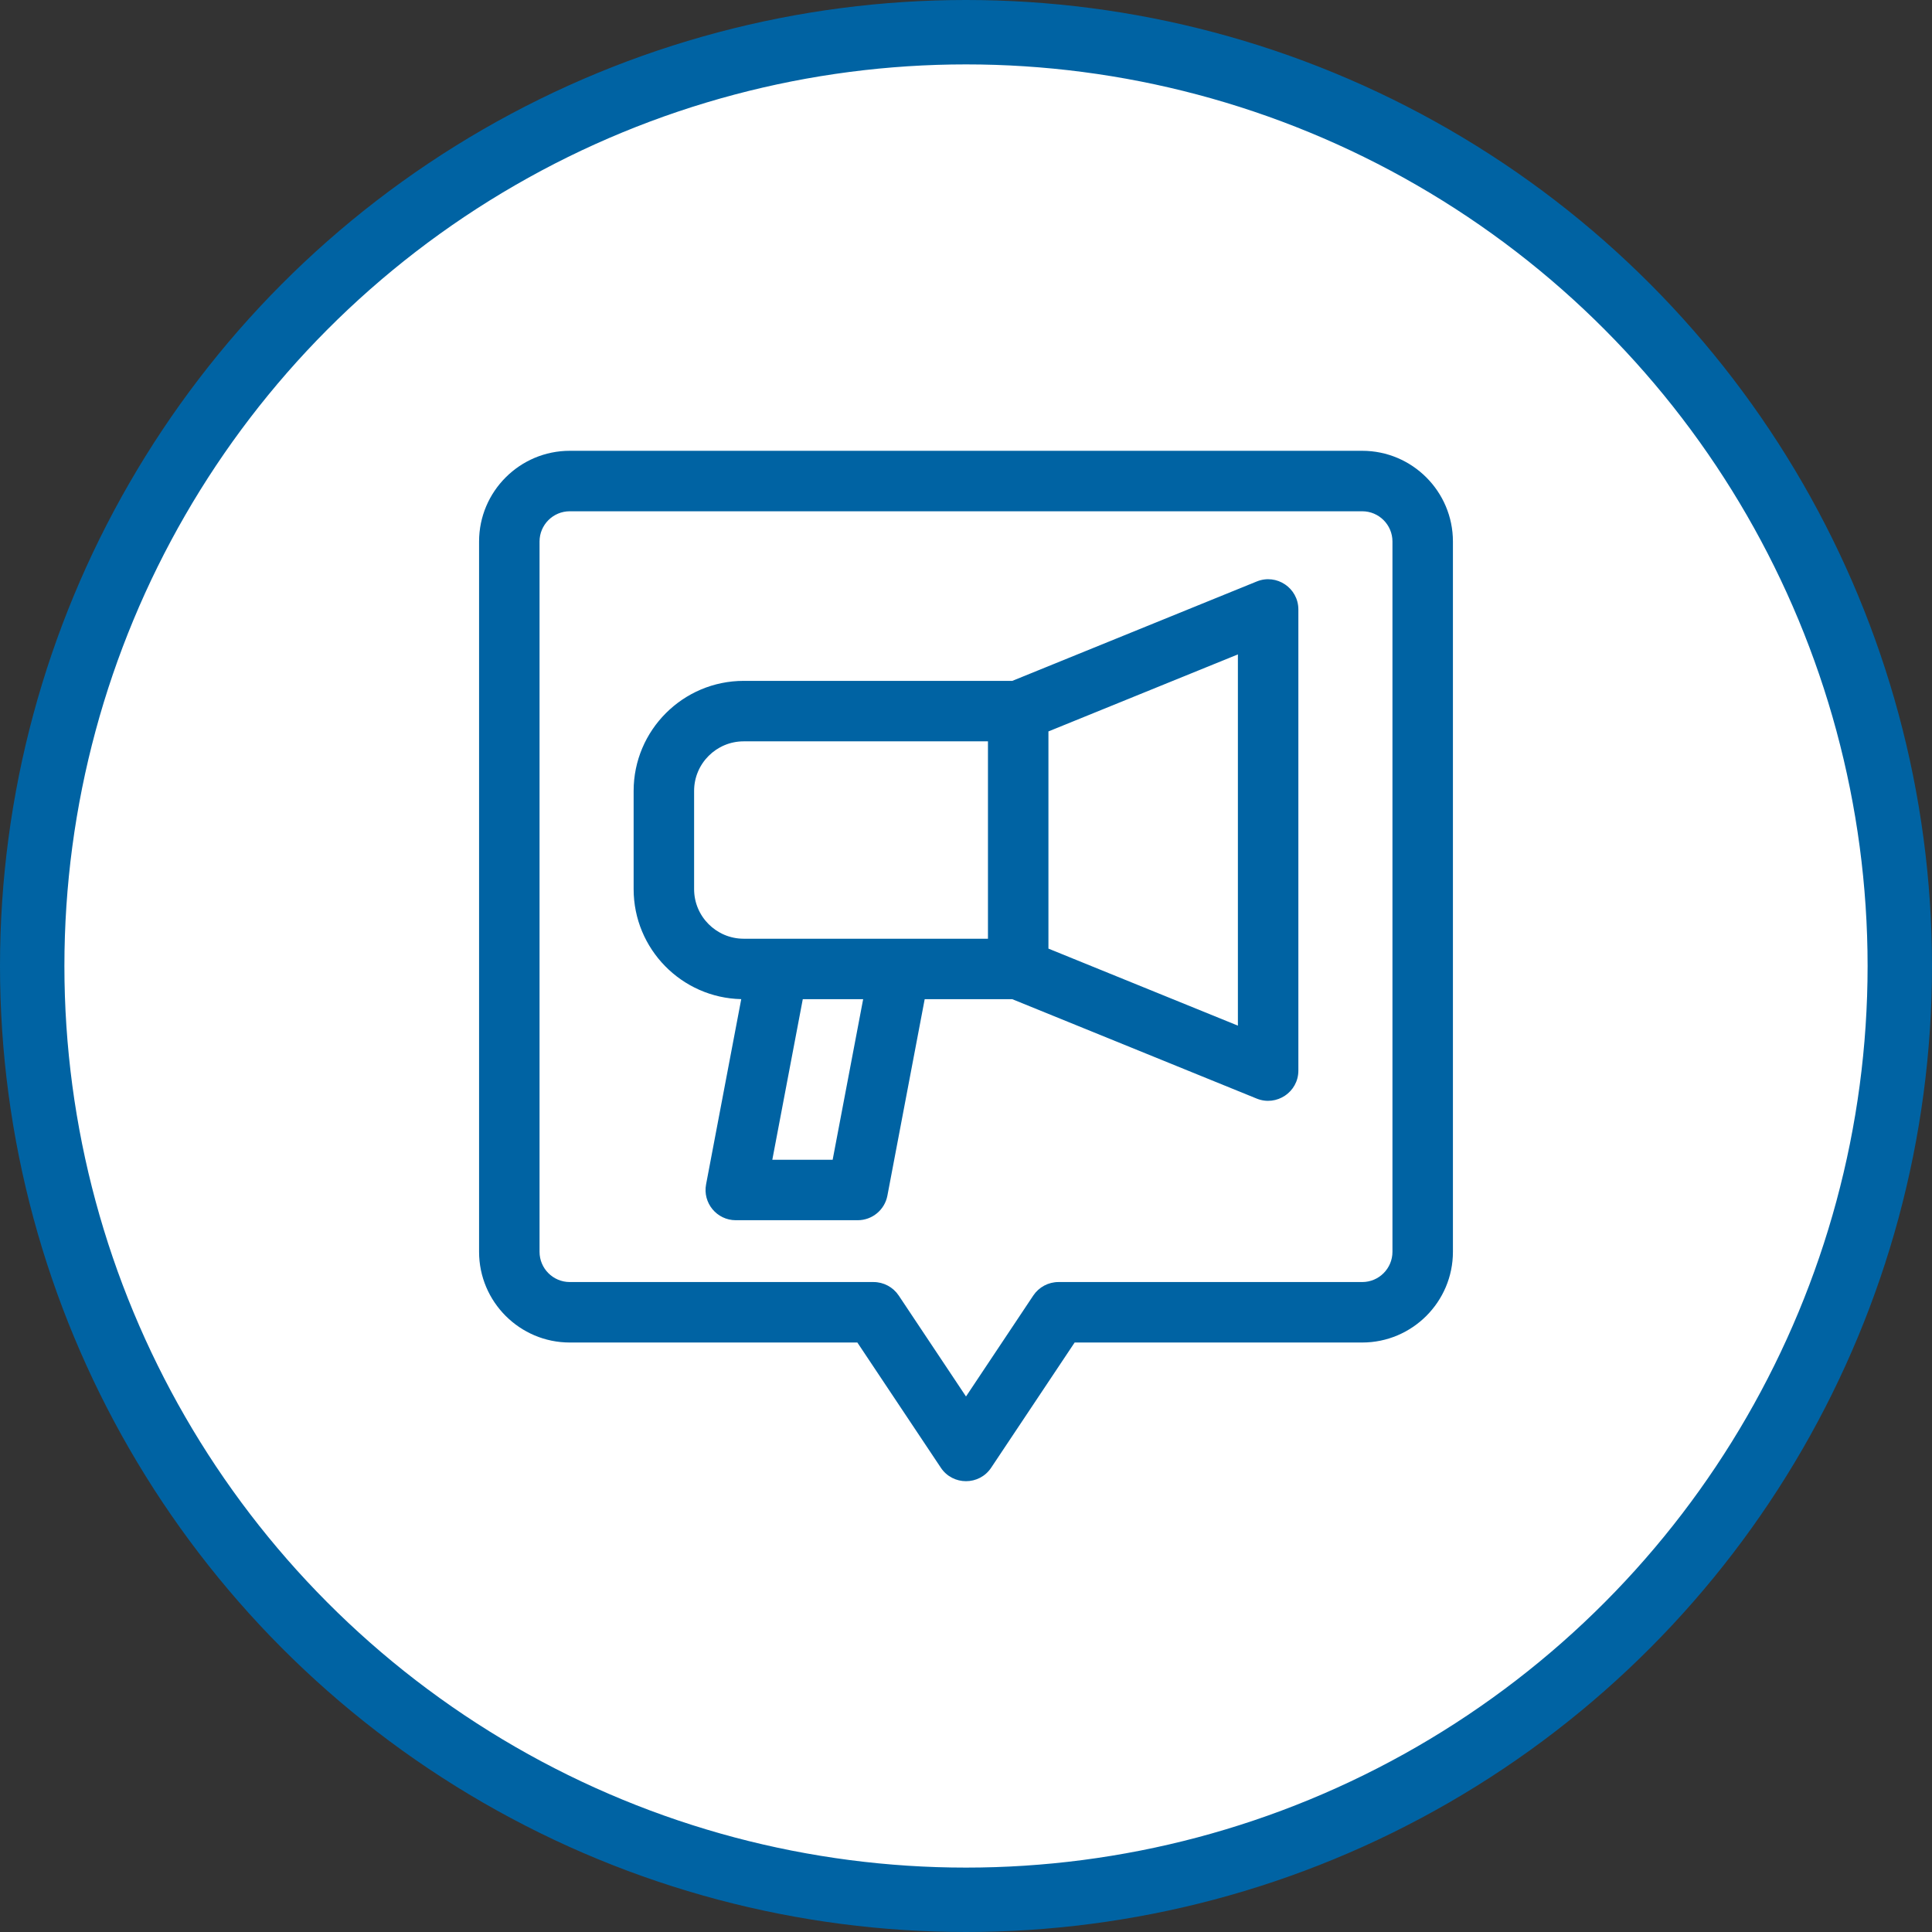
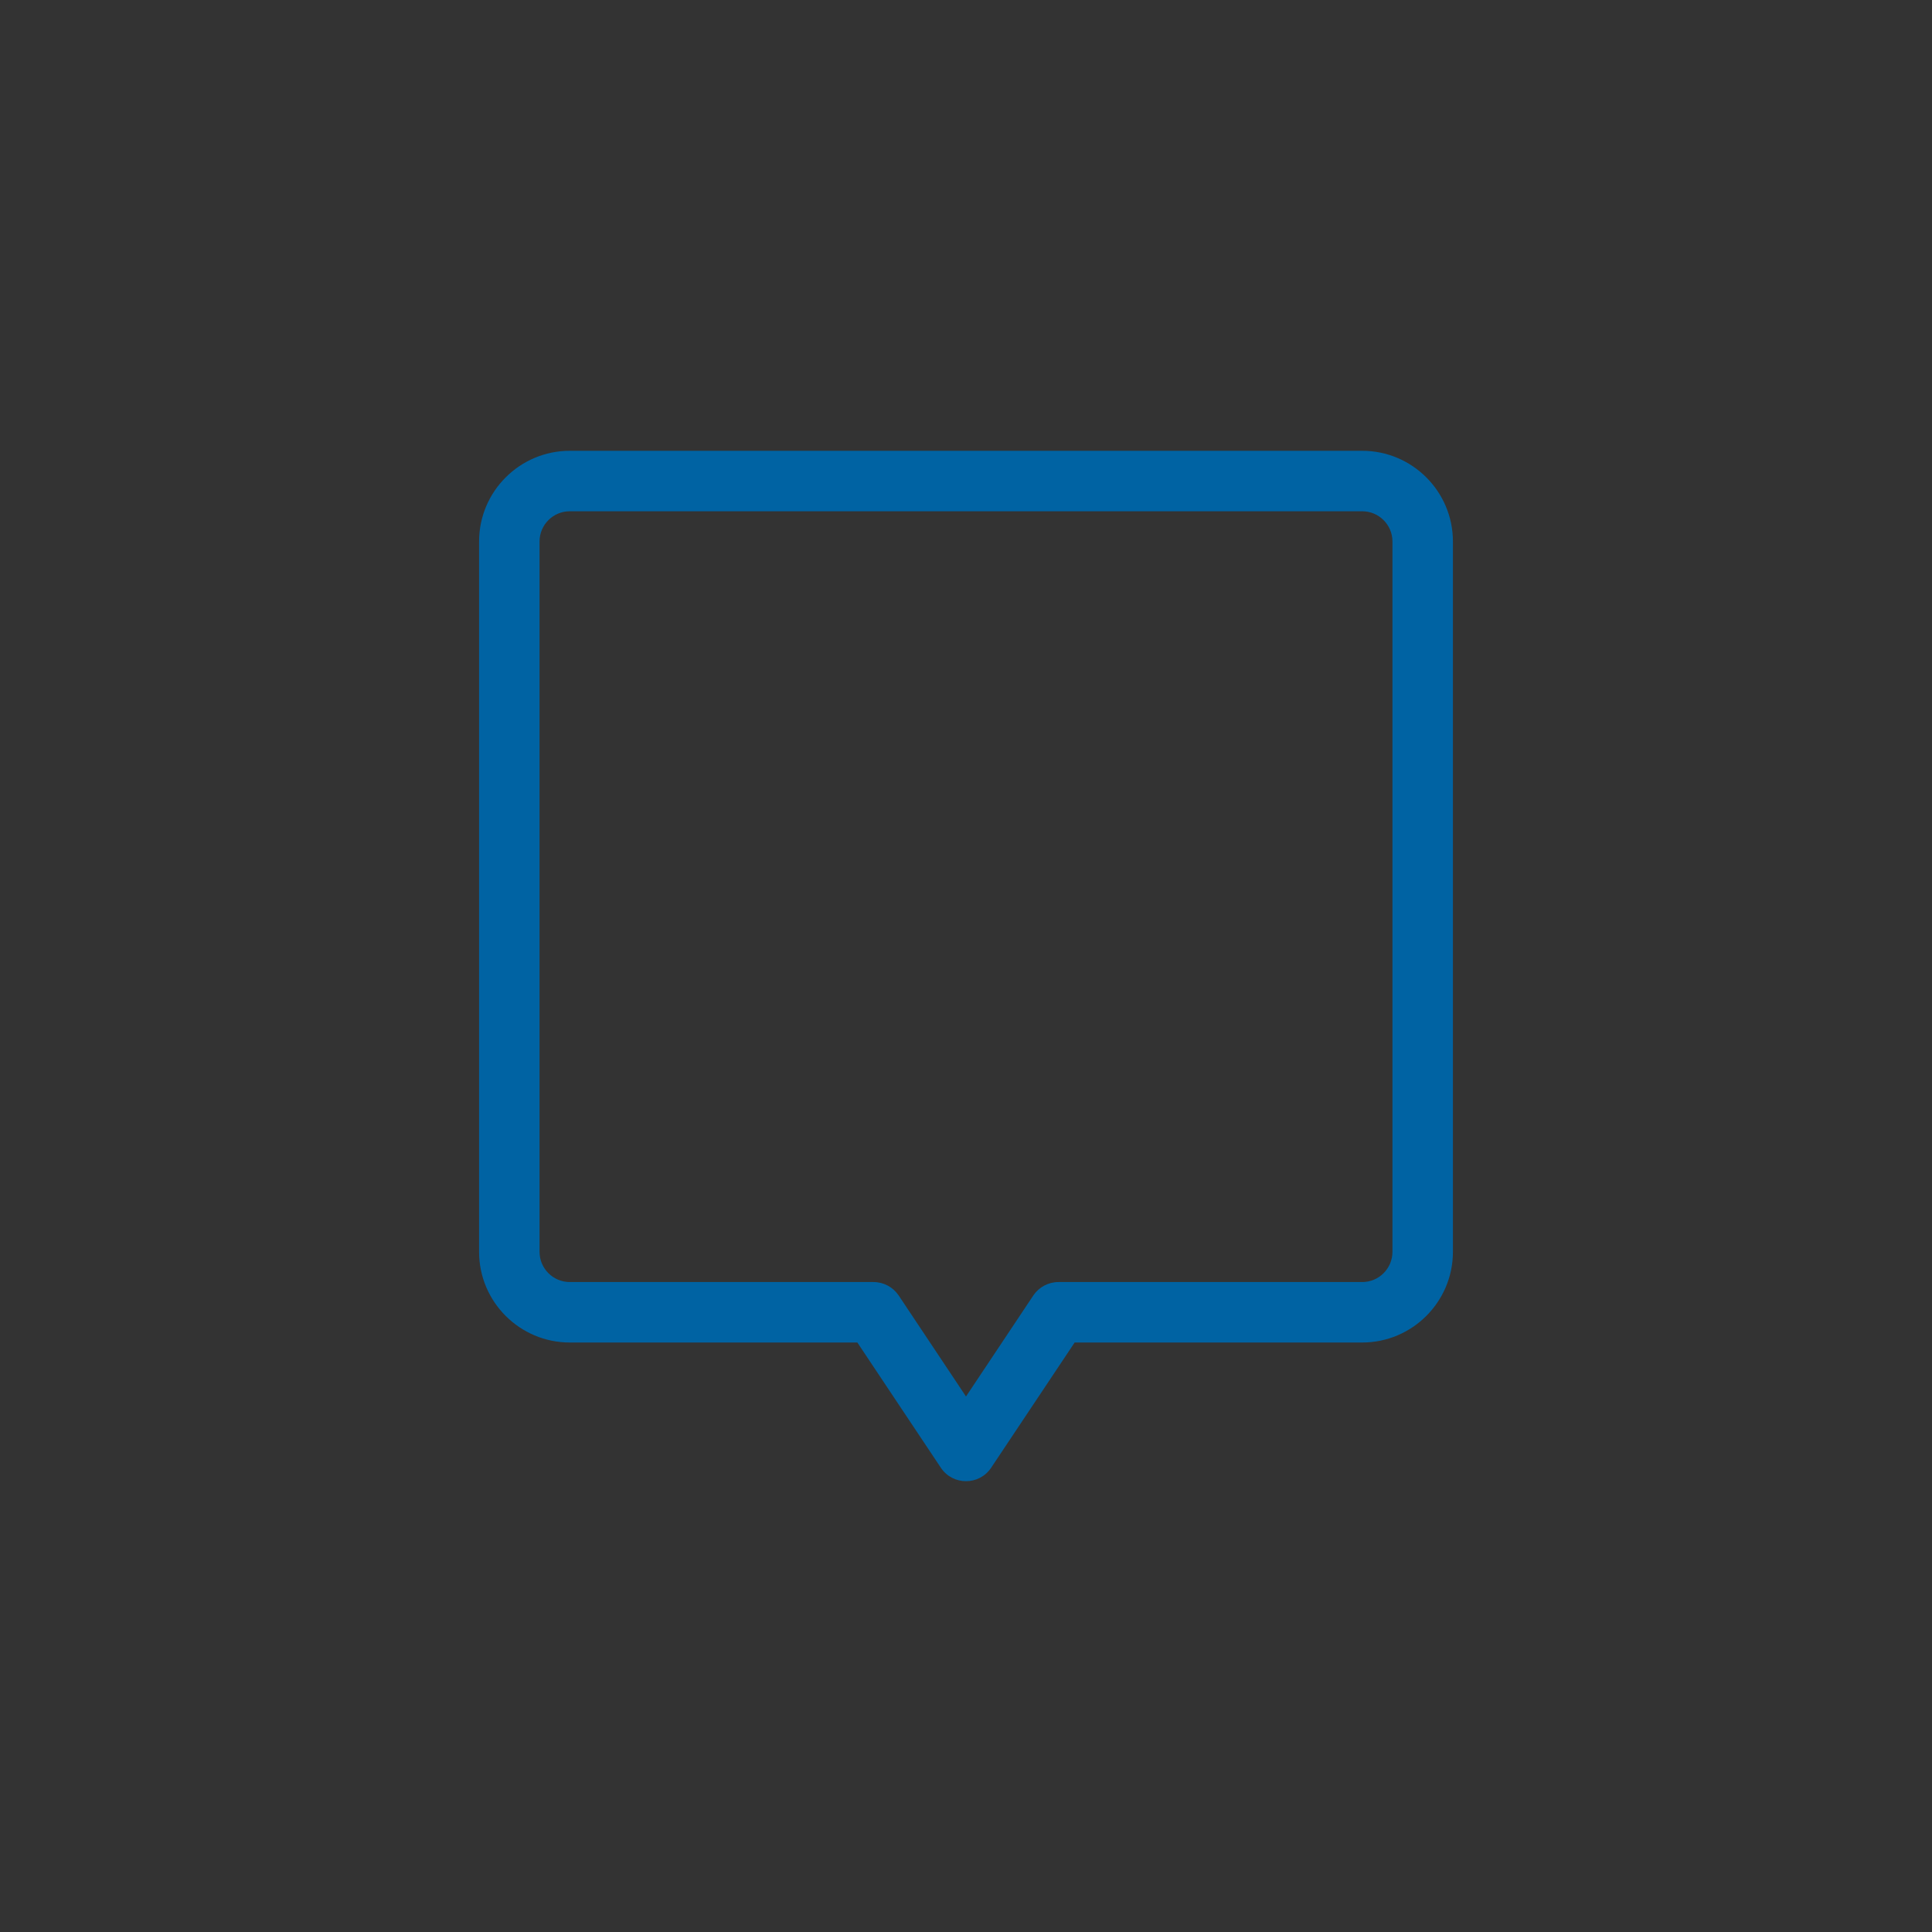
<svg xmlns="http://www.w3.org/2000/svg" width="60" height="60" viewBox="0 0 60 60" fill="none">
  <rect x="0" y="0" width="60" height="60" fill="#333333" stroke="none" />
-   <circle cx="30" cy="30" r="29" fill="white" stroke="#0063A3" stroke-width="2" />
  <g clip-path="url(#clip0)">
    <path d="M42.305 14H17.695C16.142 14 14.878 15.264 14.878 16.817V38.876C14.878 40.429 16.142 41.693 17.695 41.693H26.626L29.219 45.582C29.59 46.139 30.41 46.139 30.781 45.582L33.374 41.693H42.305C43.858 41.693 45.122 40.429 45.122 38.876V16.817C45.122 15.264 43.858 14 42.305 14V14ZM43.244 38.876C43.244 39.394 42.823 39.815 42.305 39.815H32.872C32.558 39.815 32.265 39.972 32.09 40.233L30 43.369L27.91 40.233C27.735 39.972 27.442 39.815 27.128 39.815H17.695C17.177 39.815 16.756 39.394 16.756 38.876V16.817C16.756 16.299 17.177 15.878 17.695 15.878H42.305C42.823 15.878 43.244 16.299 43.244 16.817V38.876Z" fill="#0063A3" />
-     <path d="M39.03 18.058L31.438 21.145H23.096C21.211 21.145 19.678 22.678 19.678 24.562V27.613C19.678 29.472 21.17 30.989 23.02 31.029L21.928 36.781C21.818 37.359 22.262 37.895 22.851 37.895H26.637C27.088 37.895 27.475 37.574 27.559 37.131L28.717 31.031H31.438L39.029 34.118C39.644 34.367 40.322 33.916 40.322 33.248V18.928C40.322 18.262 39.647 17.807 39.03 18.058ZM21.556 27.613V24.562C21.556 23.713 22.247 23.023 23.096 23.023H30.682V29.153C29.982 29.153 23.799 29.153 23.096 29.153C22.247 29.153 21.556 28.462 21.556 27.613ZM25.859 36.017H23.985L24.931 31.031H26.806L25.859 36.017ZM38.444 31.852L32.56 29.46V22.715L38.444 20.323V31.852Z" fill="#0063A3" />
  </g>
  <defs>
    <clipPath id="clip0">
      <rect width="32" height="32" fill="white" transform="translate(14 14)" />
    </clipPath>
  </defs>
</svg>